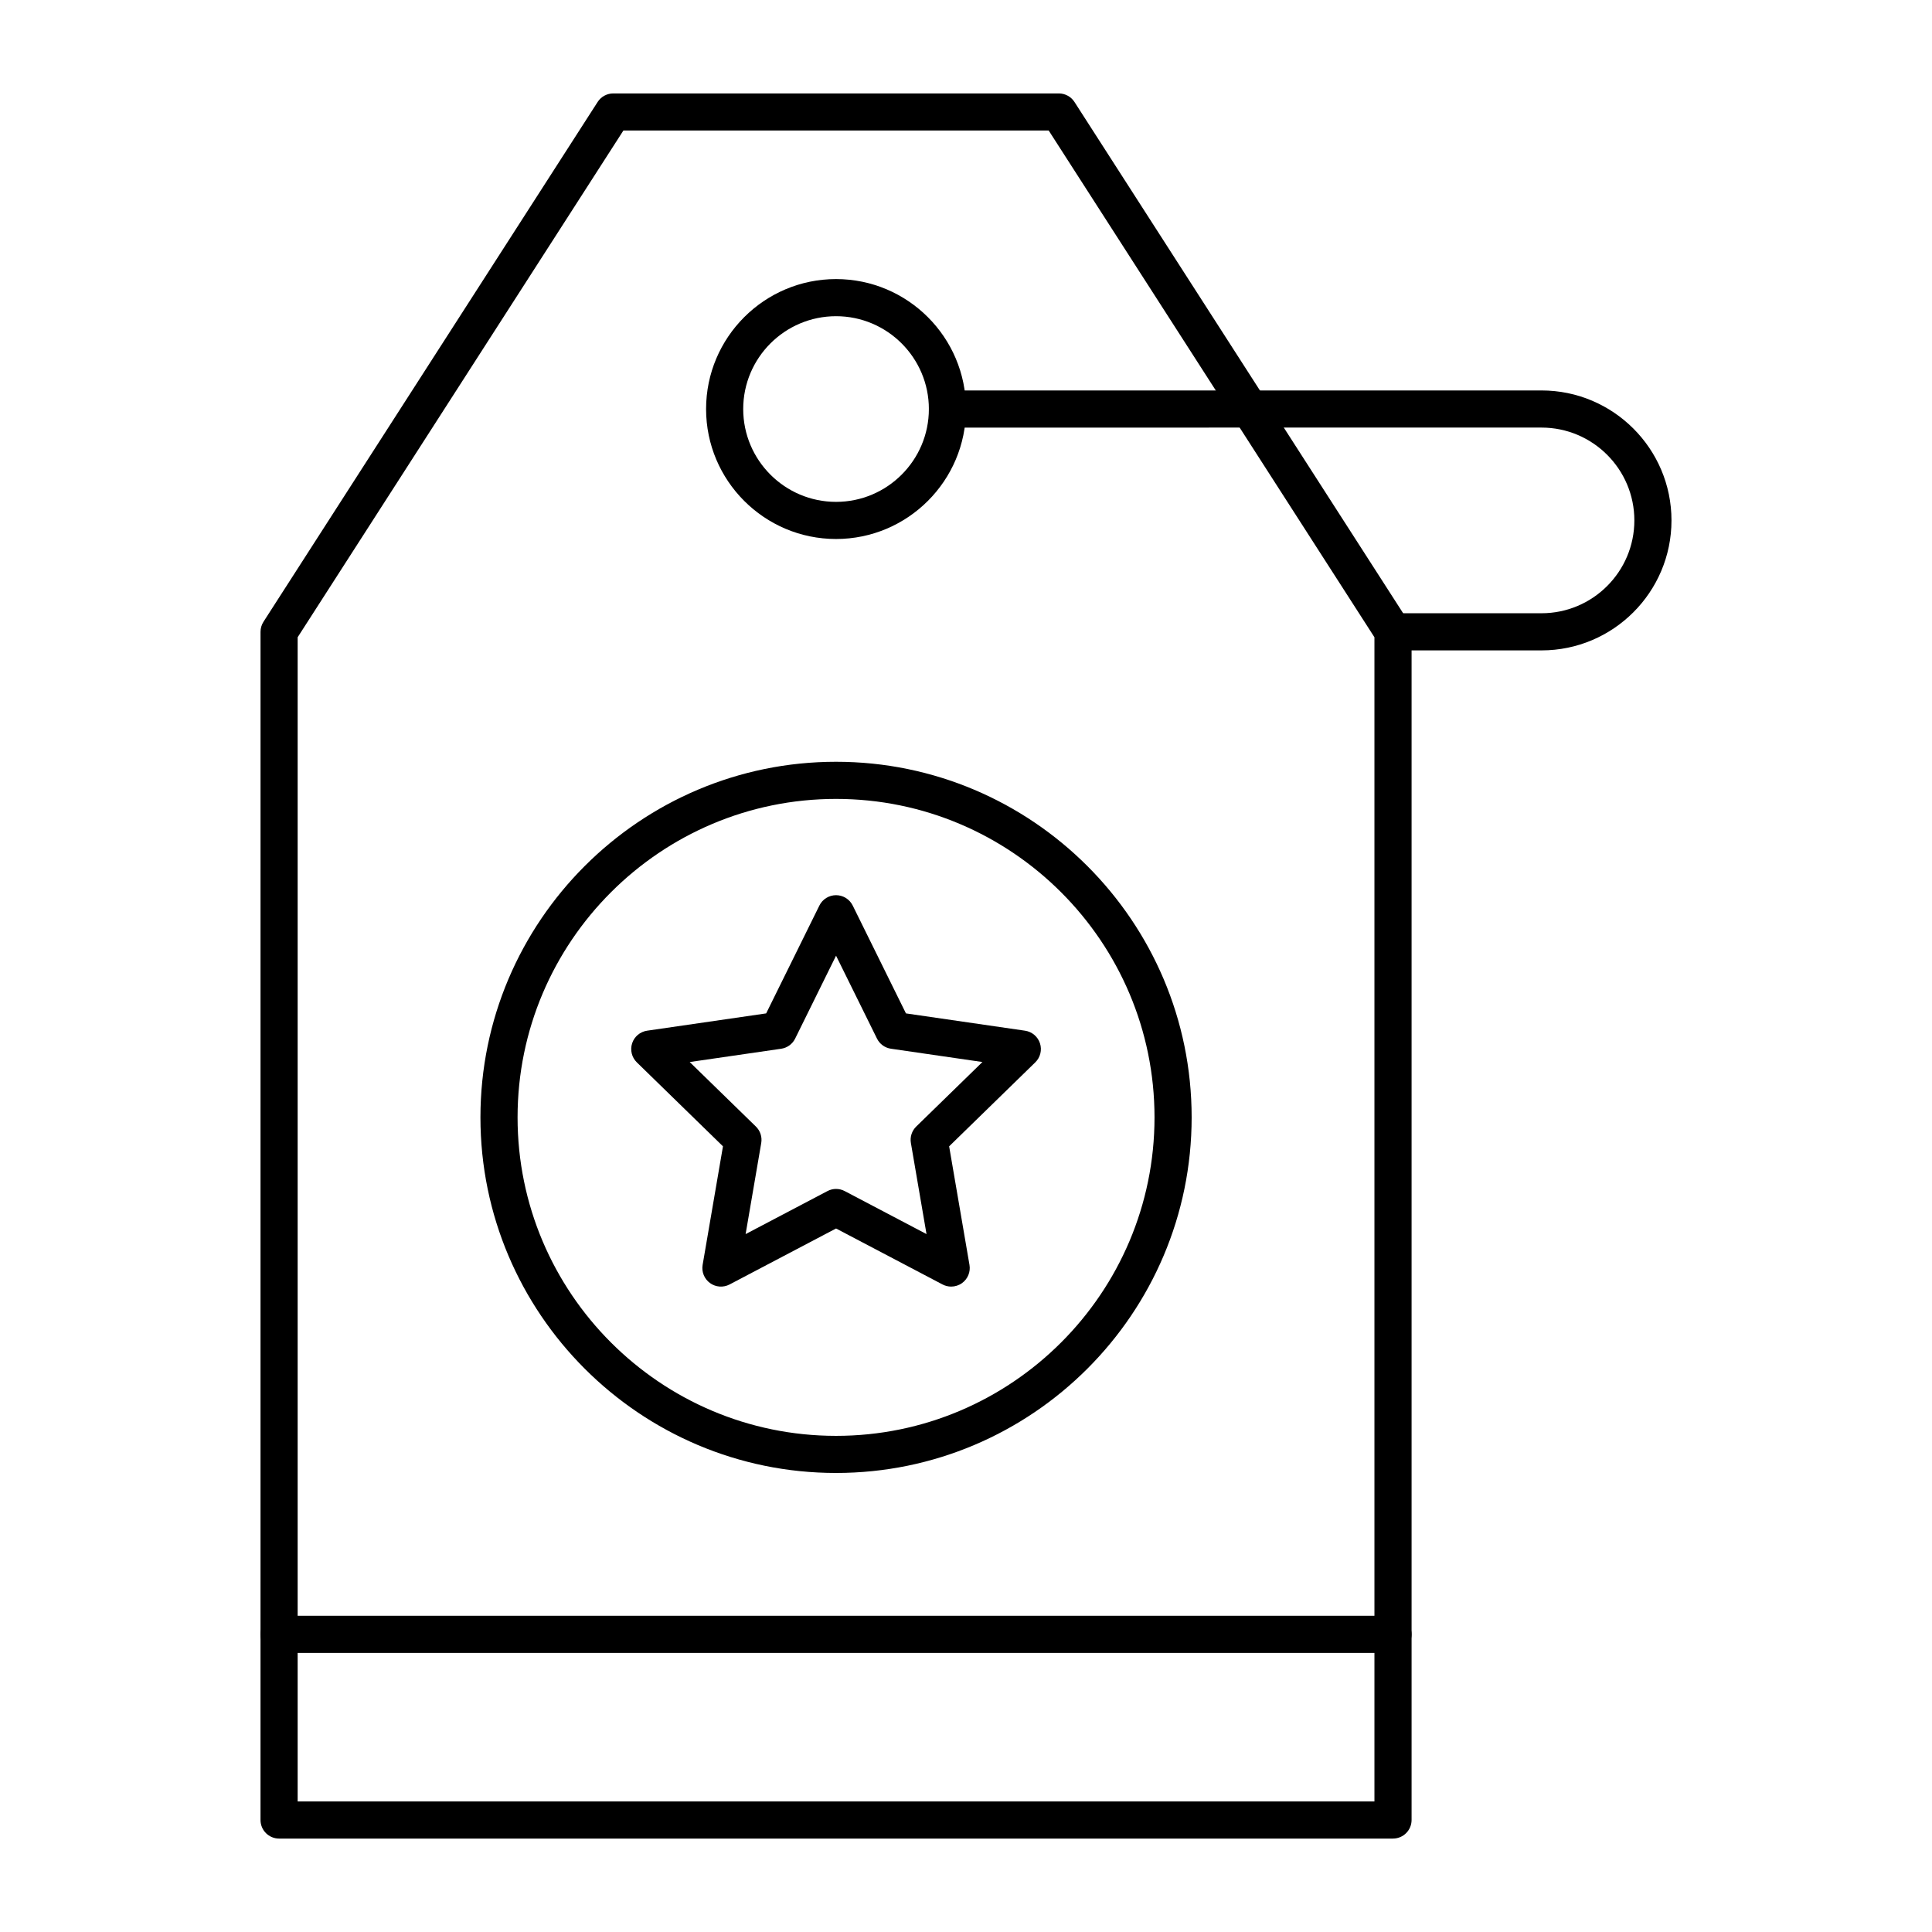
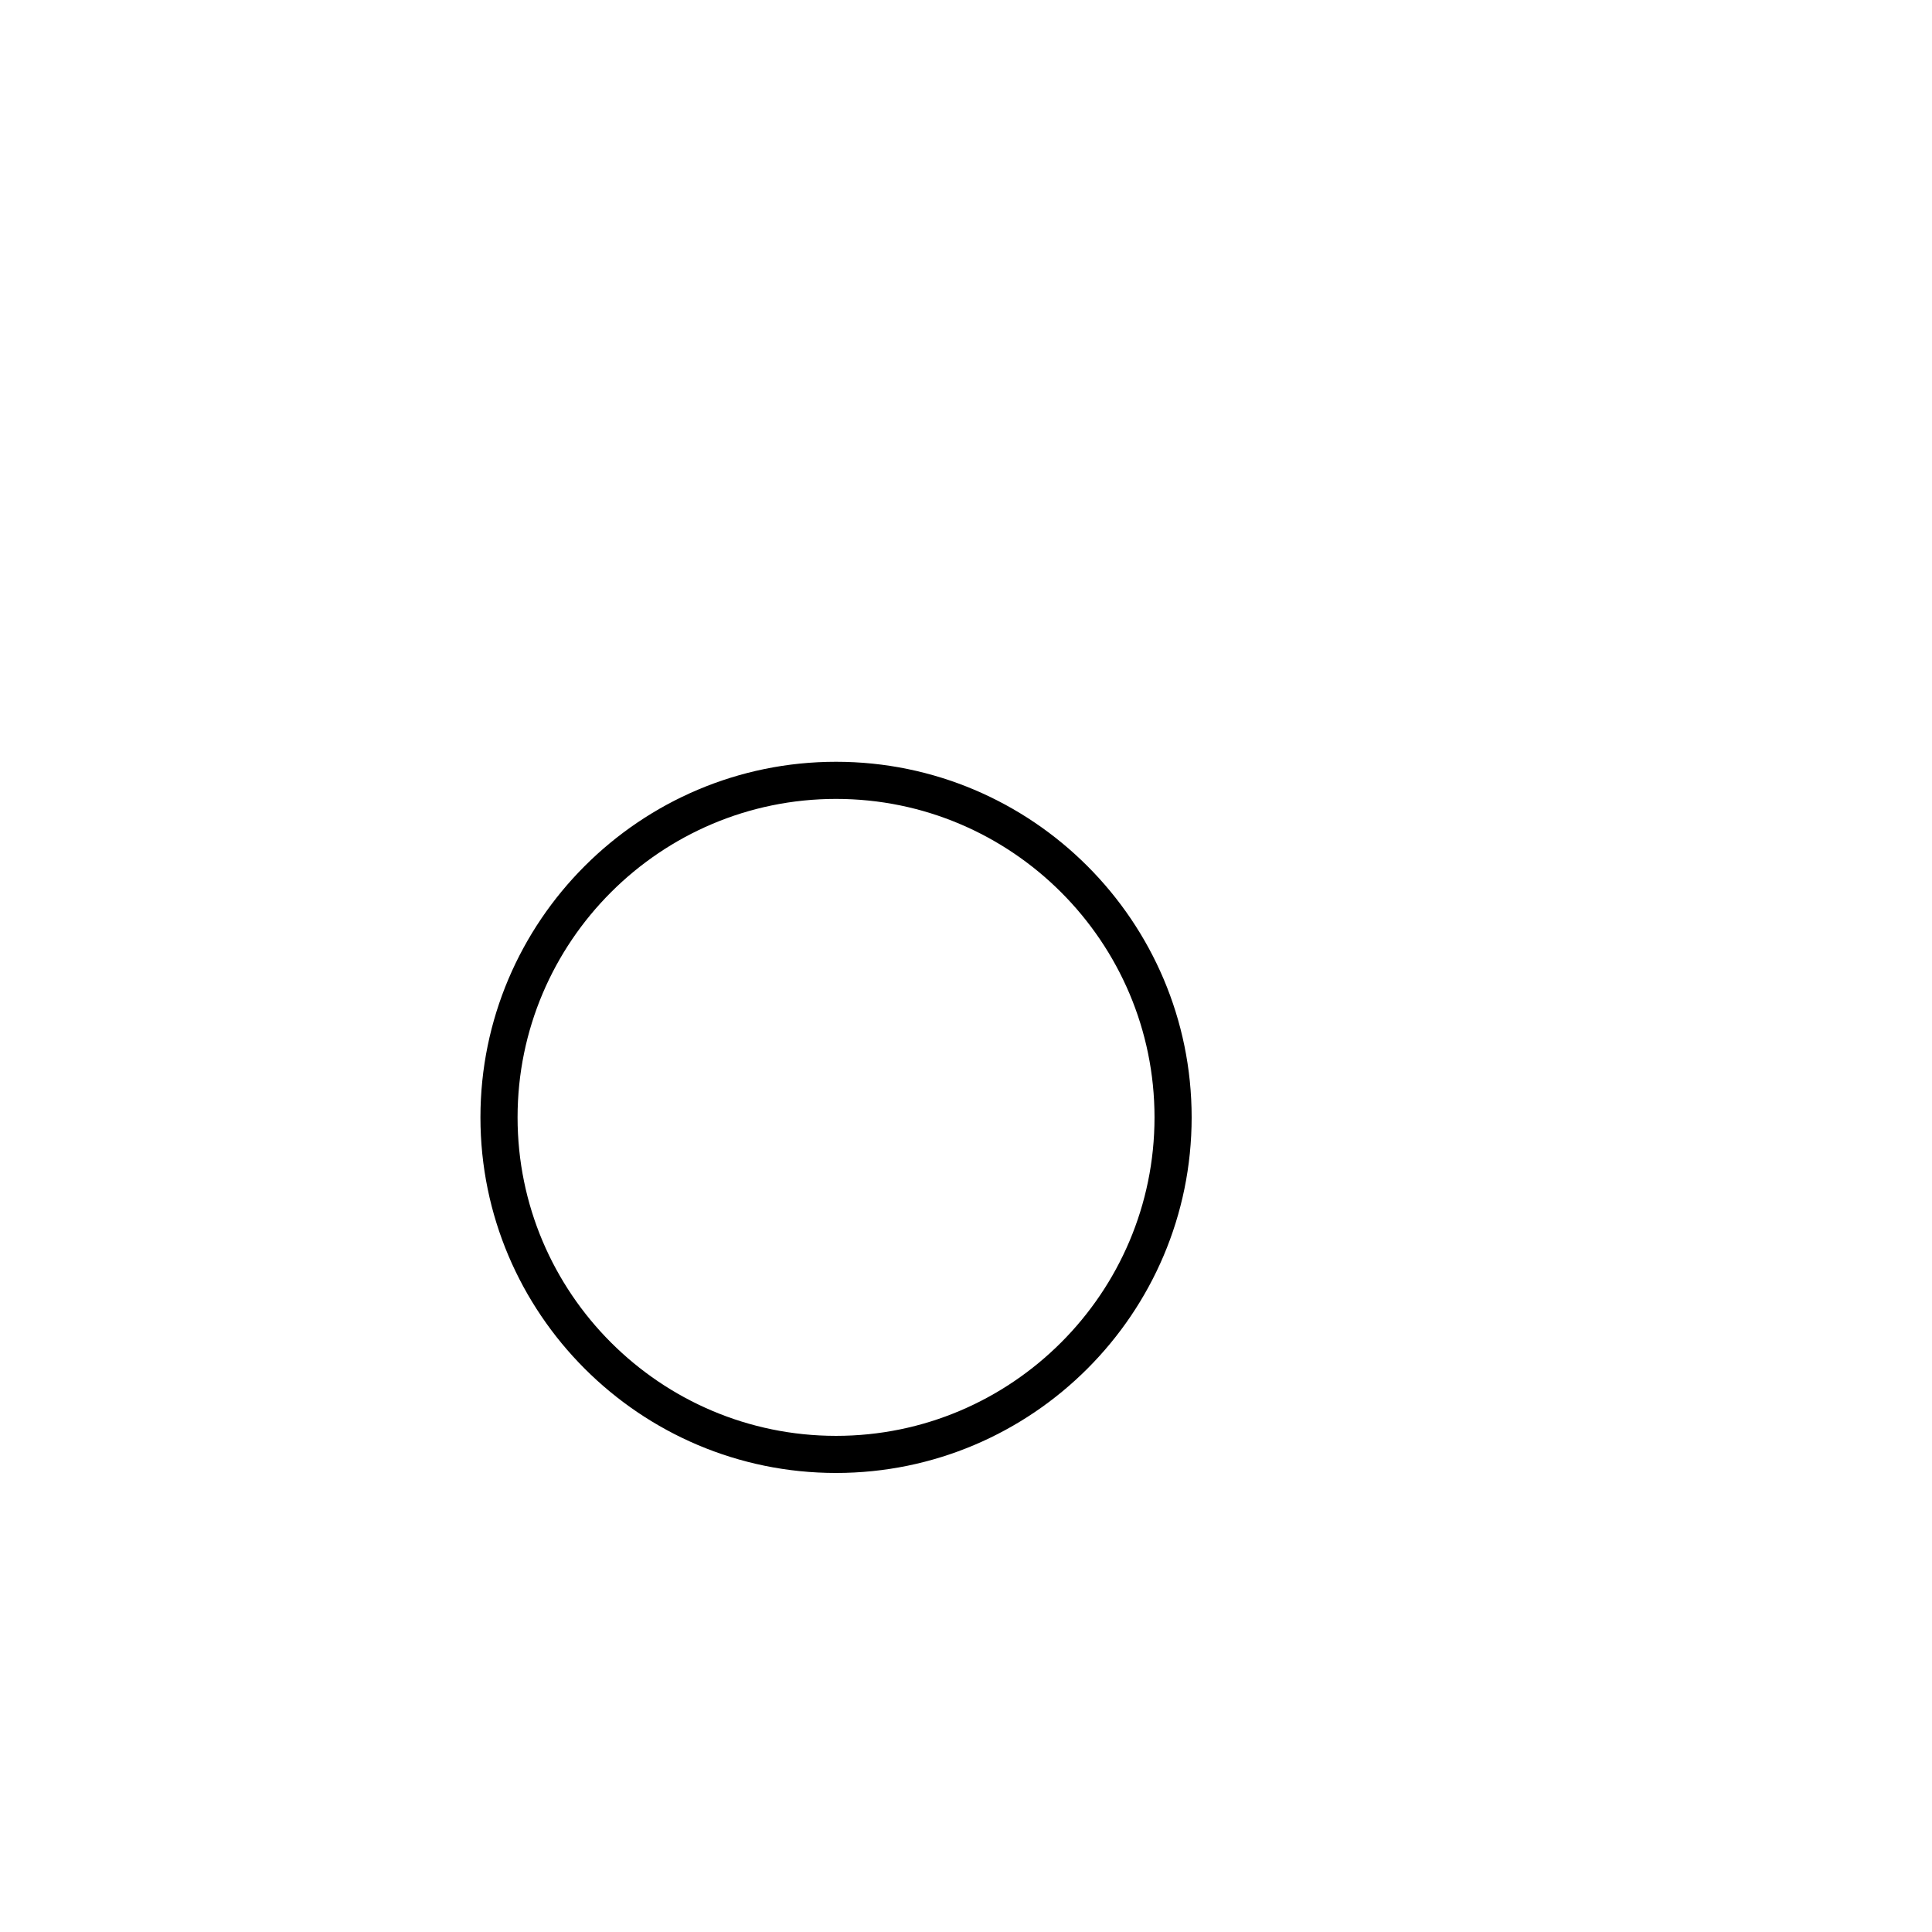
<svg xmlns="http://www.w3.org/2000/svg" fill="#000000" width="800px" height="800px" version="1.1" viewBox="144 144 512 512">
  <g>
-     <path d="m513.16 631.24h-295.2c-2.719 0-4.922-2.203-4.922-4.922l0.004-314.88c0-0.945 0.273-1.867 0.781-2.66l88.559-137.76c0.906-1.406 2.465-2.258 4.141-2.258h118.08c1.672 0 3.234 0.852 4.141 2.258l88.559 137.76c0.508 0.793 0.781 1.719 0.781 2.66v314.88c-0.004 2.715-2.207 4.918-4.922 4.918zm-290.28-9.84h285.36v-308.52l-86.324-134.29h-112.71l-86.324 134.29z" />
-     <path d="m365.56 286.84c-18.992 0-34.441-15.449-34.441-34.441 0-18.992 15.449-34.441 34.441-34.441 18.992 0 34.441 15.449 34.441 34.441 0 18.988-15.453 34.441-34.441 34.441zm0-59.043c-13.566 0-24.602 11.035-24.602 24.602 0 13.566 11.035 24.602 24.602 24.602s24.602-11.035 24.602-24.602c0-13.566-11.039-24.602-24.602-24.602z" />
    <path d="m365.56 534.35c-51.961 0-94.238-42.273-94.238-94.238 0-51.961 42.277-94.234 94.238-94.234 51.961 0 94.238 42.273 94.238 94.238 0 51.961-42.277 94.234-94.238 94.234zm0-178.63c-46.535 0-84.398 37.859-84.398 84.398 0 46.539 37.859 84.398 84.398 84.398 46.535 0 84.398-37.859 84.398-84.398 0-46.539-37.863-84.398-84.398-84.398z" />
-     <path d="m396.07 484.96c-0.785 0-1.57-0.188-2.289-0.566l-28.219-14.832-28.219 14.836c-1.656 0.871-3.668 0.727-5.184-0.375-1.516-1.102-2.273-2.965-1.957-4.812l5.391-31.422-22.828-22.254c-1.34-1.309-1.824-3.262-1.246-5.043s2.117-3.078 3.973-3.348l31.547-4.582 14.109-28.586c0.828-1.68 2.539-2.742 4.414-2.742 1.871 0 3.582 1.062 4.414 2.742l14.109 28.586 31.547 4.582c1.855 0.27 3.394 1.566 3.973 3.348 0.578 1.781 0.098 3.734-1.246 5.043l-22.828 22.254 5.391 31.422c0.316 1.844-0.441 3.711-1.957 4.812-0.863 0.621-1.875 0.938-2.894 0.938zm-30.508-25.879c0.785 0 1.574 0.188 2.289 0.566l21.684 11.398-4.141-24.145c-0.273-1.594 0.254-3.223 1.414-4.356l17.543-17.098-24.242-3.523c-1.602-0.23-2.988-1.238-3.703-2.691l-10.844-21.965-10.84 21.969c-0.719 1.453-2.102 2.461-3.703 2.691l-24.242 3.523 17.543 17.098c1.16 1.129 1.688 2.758 1.414 4.356l-4.141 24.145 21.684-11.398c0.711-0.379 1.5-0.57 2.285-0.57z" />
-     <path d="m513.16 582.04h-295.2c-2.719 0-4.922-2.203-4.922-4.922s2.203-4.922 4.922-4.922h295.2c2.719 0 4.922 2.203 4.922 4.922s-2.203 4.922-4.918 4.922z" />
-     <path d="m552.52 316.36h-39.359c-2.719 0-4.922-2.203-4.922-4.922s2.203-4.922 4.922-4.922h39.359c13.566 0 24.602-11.035 24.602-24.602 0-13.566-11.035-24.602-24.602-24.602l-157.44 0.004c-2.719 0-4.922-2.203-4.922-4.922s2.203-4.922 4.922-4.922h157.44c18.992 0 34.441 15.449 34.441 34.441 0 18.996-15.453 34.445-34.441 34.445z" />
  </g>
</svg>